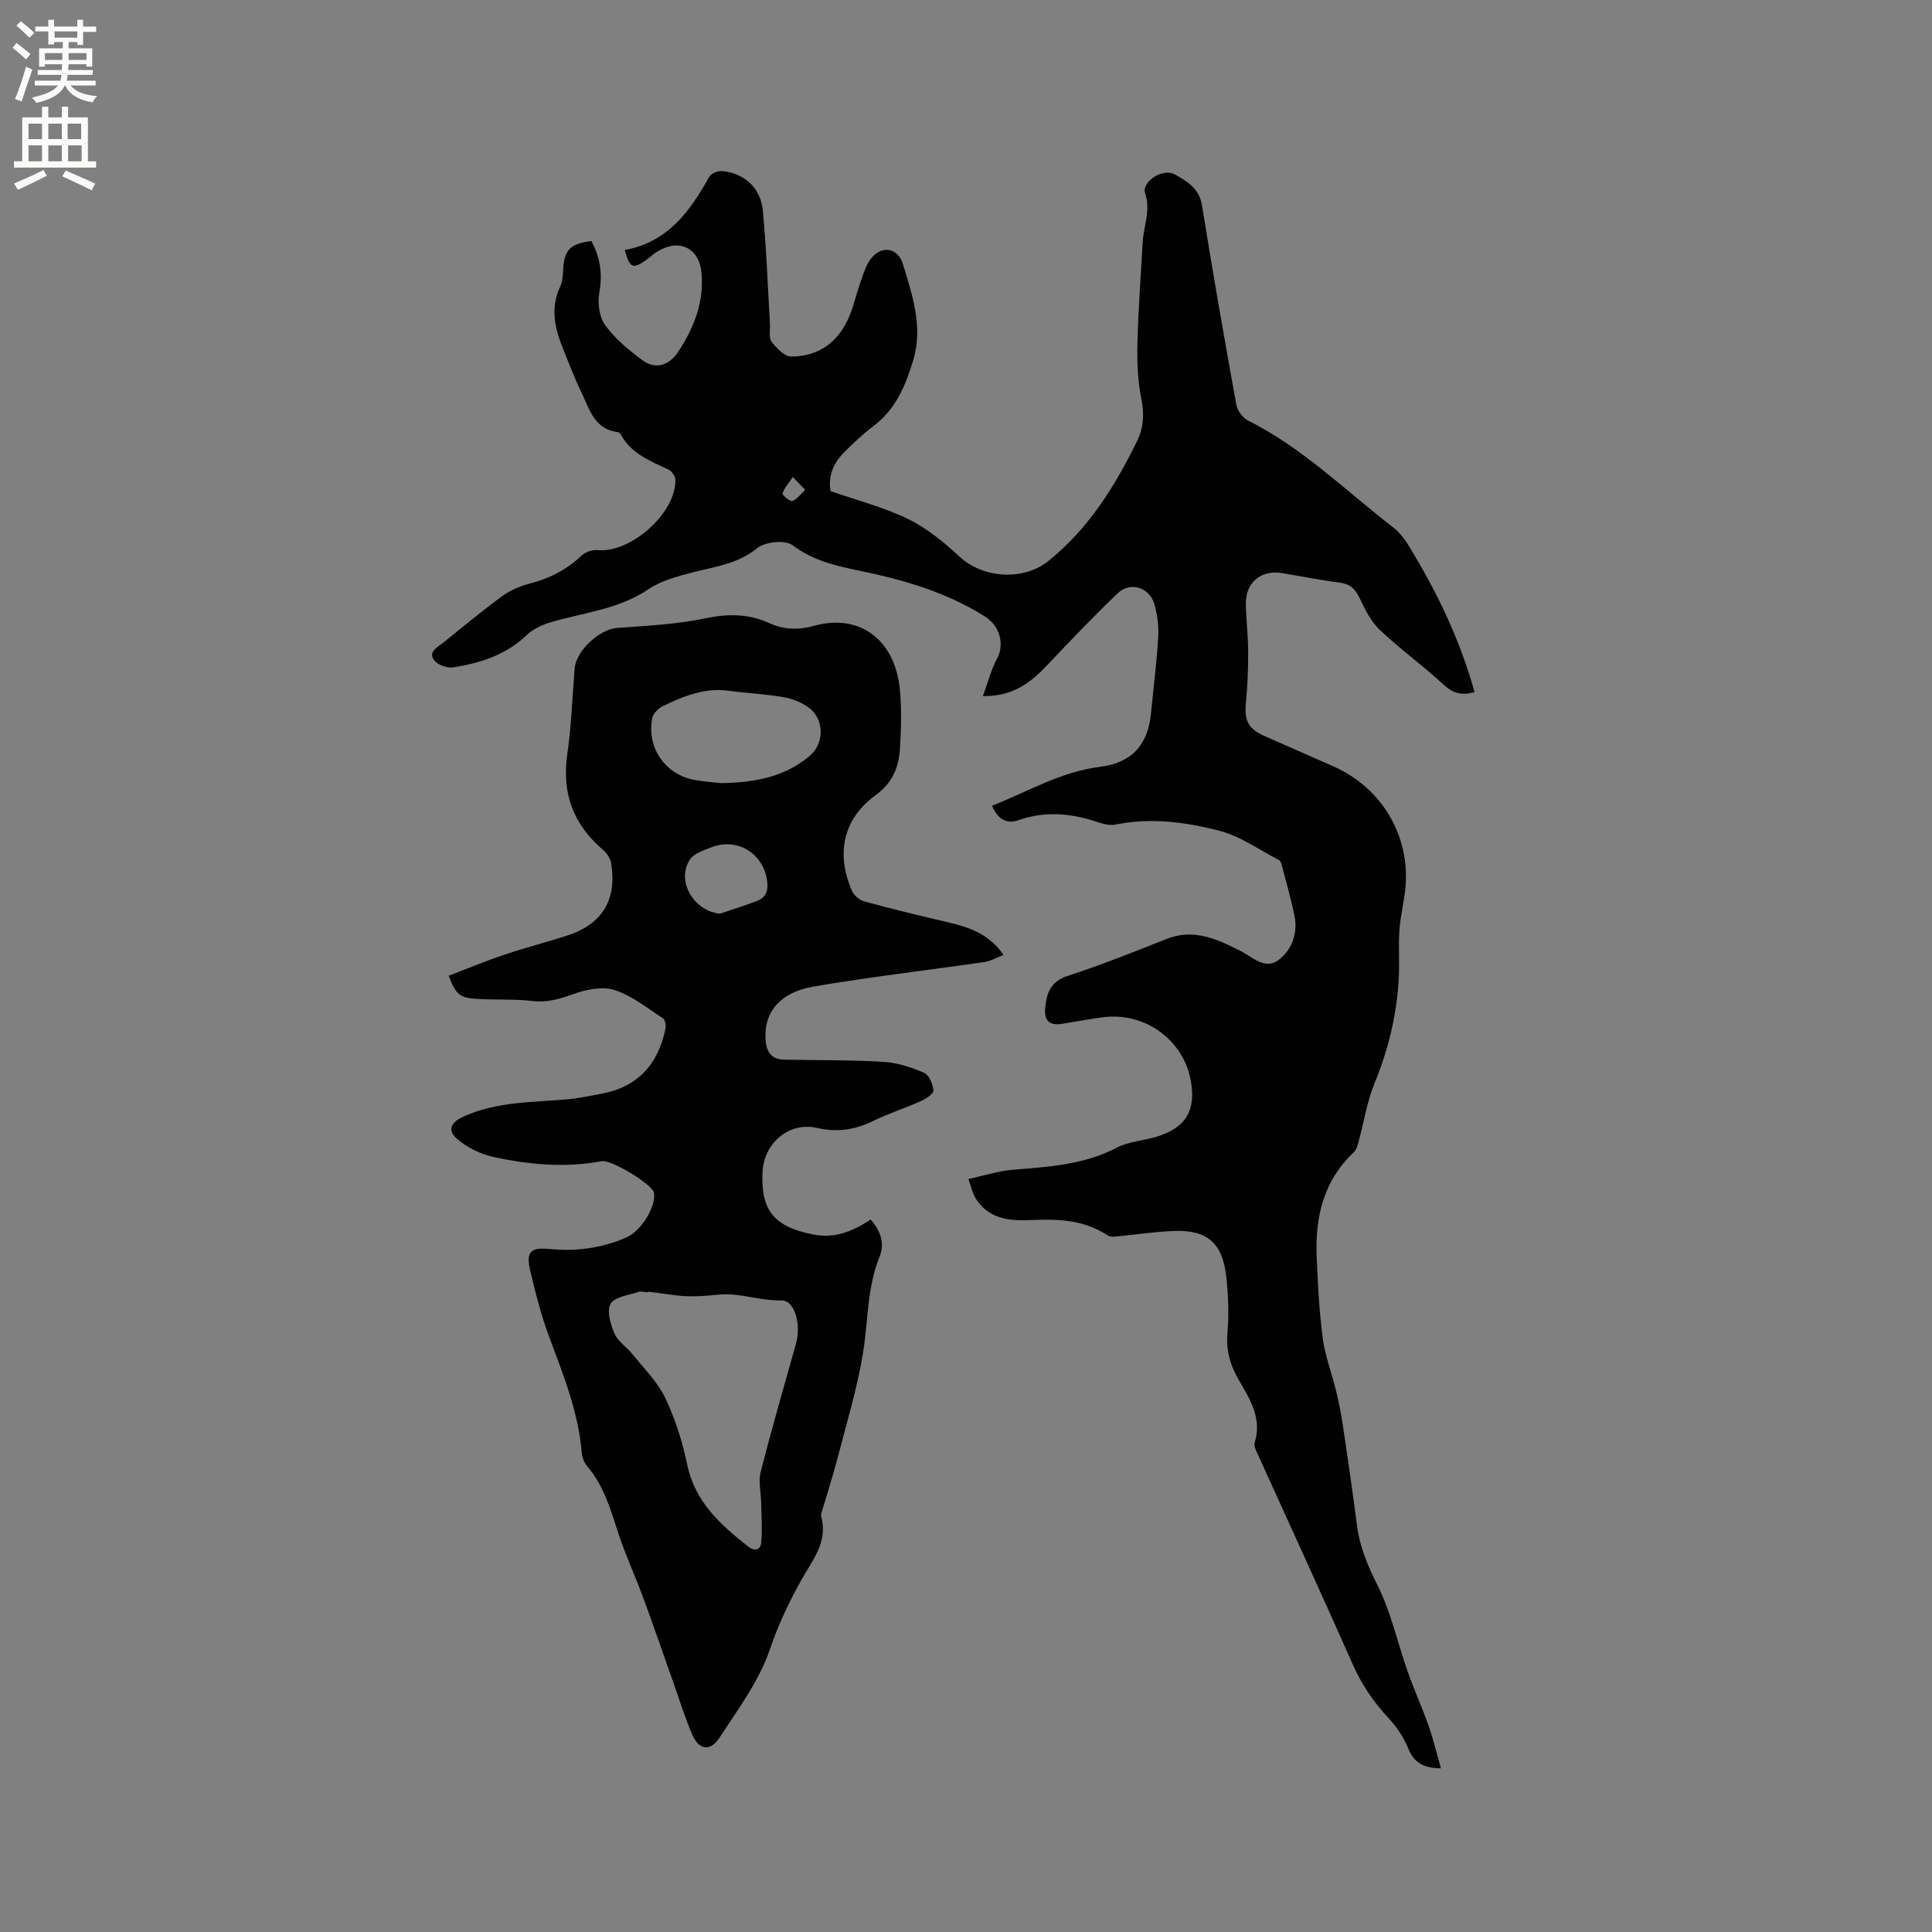
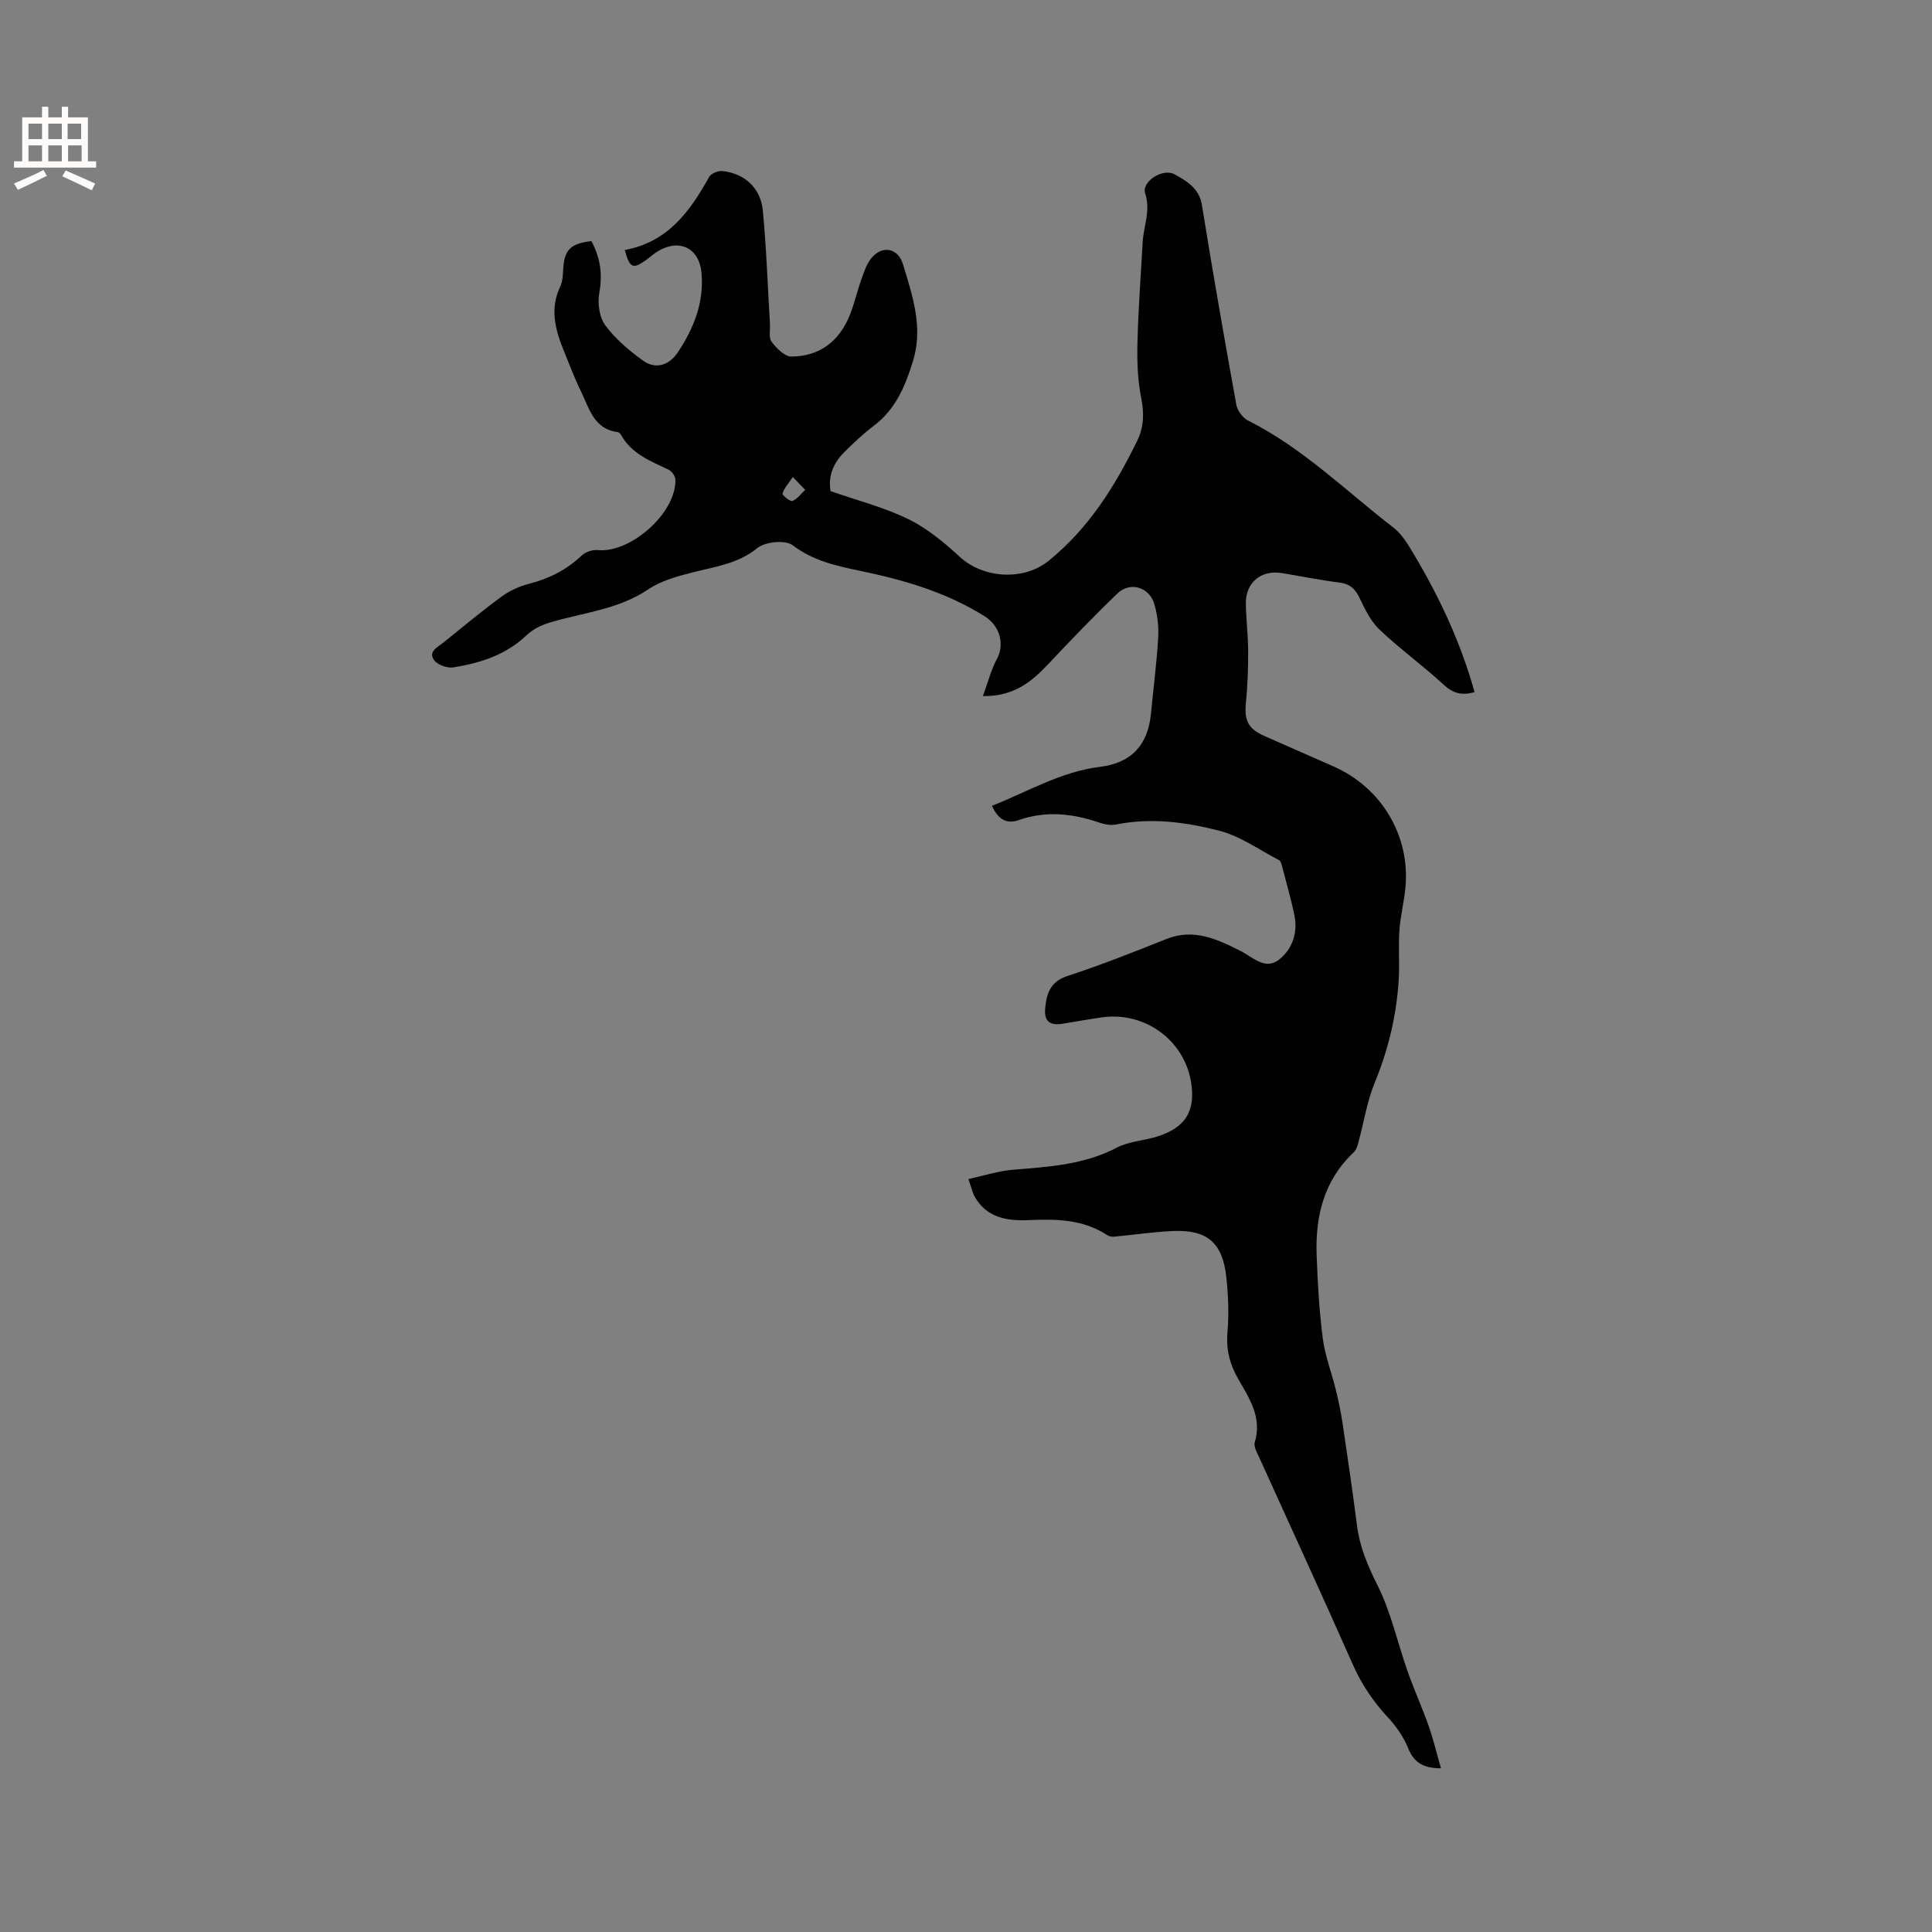
<svg xmlns="http://www.w3.org/2000/svg" enable-background="new 0 0 400 400" viewBox="0 0 400 400">
  <rect x="0" y="0" width="400" height="400" fill="#808080" stroke="none" />
  <path d="m129.35 51.76c8.92-1.63 13.5-7.99 17.46-15.11.4-.72 1.83-1.33 2.71-1.24 4.57.46 7.96 3.47 8.41 8.14.75 7.8 1.01 15.65 1.48 23.47.08 1.27-.3 2.88.33 3.72 1.01 1.35 2.71 3.09 4.11 3.08 5.83-.03 9.9-3.16 12.08-8.55.95-2.35 1.49-4.85 2.35-7.24.56-1.58 1.08-3.29 2.1-4.55 2.27-2.81 5.55-2.13 6.57 1.22 1.97 6.5 4.2 13.02 2.12 19.9-1.57 5.18-3.6 10.14-8.2 13.59-2.19 1.65-4.21 3.56-6.15 5.51-2.19 2.2-3.3 4.87-2.76 7.98 5.46 1.91 11.05 3.33 16.12 5.81 3.91 1.91 7.43 4.85 10.67 7.83 4.83 4.44 13.17 4.98 18.33.81 8.29-6.69 13.76-15.43 18.35-24.84 1.41-2.89 1.48-5.71.84-8.91-.75-3.76-.87-7.7-.77-11.55.17-6.88.7-13.75 1.07-20.62.18-3.38 1.72-6.56.52-10.18-.79-2.4 3.64-5.32 6.14-3.92 2.45 1.37 5.06 2.86 5.62 6.37 2.22 13.8 4.63 27.58 7.12 41.33.22 1.22 1.33 2.71 2.43 3.26 11.33 5.68 20.27 14.58 30.14 22.2 1.85 1.43 3.13 3.72 4.37 5.8 5.26 8.85 9.57 18.14 12.38 28.22-2.61.76-4.46.27-6.42-1.55-4.26-3.94-9.01-7.36-13.22-11.35-1.83-1.73-3.05-4.23-4.15-6.56-.91-1.93-2.02-2.95-4.19-3.22-3.99-.5-7.94-1.31-11.91-1.96-4.33-.71-7.54 1.98-7.46 6.37.06 3.28.47 6.56.48 9.84.01 3.56-.12 7.14-.47 10.69-.35 3.64.46 5.35 3.9 6.86 4.74 2.1 9.49 4.18 14.24 6.27 9.98 4.4 15.93 14.4 14.88 25.18-.29 2.95-1.04 5.85-1.24 8.8-.23 3.42.06 6.87-.15 10.29-.46 7.34-2.14 14.37-4.96 21.22-1.59 3.87-2.23 8.13-3.34 12.2-.21.77-.45 1.68-1 2.2-6.22 5.85-7.99 13.3-7.68 21.42.22 5.72.53 11.45 1.27 17.12.47 3.62 1.84 7.11 2.71 10.68.56 2.31 1.05 4.64 1.4 6.98 1.04 7.01 2.07 14.03 2.97 21.06.57 4.45 2.21 8.33 4.24 12.37 2.82 5.6 4.15 11.93 6.26 17.9 1.33 3.77 2.99 7.42 4.32 11.19.99 2.81 1.68 5.73 2.57 8.82-3.78-.01-5.63-1.28-6.79-4.15-.93-2.29-2.42-4.47-4.11-6.29-3.06-3.29-5.5-6.86-7.33-11-6.34-14.33-12.9-28.55-19.36-42.83-.47-1.04-1.24-2.34-.96-3.24 1.54-5.11-1.1-9.04-3.4-13.04-1.74-3.03-2.56-6.04-2.26-9.62.33-3.88.18-7.85-.26-11.73-.78-6.87-3.94-9.59-10.75-9.35-4.15.15-8.29.8-12.44 1.18-.48.04-1.07-.07-1.46-.33-4.99-3.28-10.54-3.35-16.22-3.1-4.36.19-8.56-.41-11.09-4.66-.57-.96-.8-2.13-1.42-3.84 3.26-.71 6.18-1.67 9.15-1.92 7.4-.61 14.76-1.01 21.58-4.58 2.46-1.29 5.5-1.43 8.22-2.26 6.04-1.84 8.19-5.39 7.12-11.51-1.5-8.58-9.6-14.43-18.36-13.21-2.73.38-5.44.87-8.16 1.32-2.66.44-3.89-.5-3.65-3.15.28-3 .99-5.54 4.58-6.72 6.94-2.27 13.74-4.96 20.52-7.67 5.65-2.26 10.55.05 15.29 2.44 2.65 1.34 5.13 4.06 7.99 1.86 2.72-2.09 3.97-5.52 3.24-9.12-.71-3.52-1.73-6.97-2.63-10.45-.1-.39-.27-.91-.57-1.06-4.09-2.12-8.02-4.97-12.38-6.09-6.94-1.79-14.14-2.75-21.4-1.28-1.07.22-2.34-.03-3.41-.39-5.55-1.9-11.08-2.52-16.77-.51-2.47.87-4.26-.23-5.47-2.98 7.47-2.95 14.29-7.07 22.34-8.06 6.51-.8 9.93-4.48 10.57-10.98.51-5.27 1.19-10.52 1.5-15.8.14-2.28-.15-4.68-.78-6.88-1.01-3.54-5.01-4.77-7.62-2.27-4.95 4.75-9.7 9.71-14.41 14.7-3.42 3.63-7.05 6.65-13.48 6.58 1.06-2.88 1.68-5.44 2.9-7.68 1.6-2.95.71-6.79-2.49-8.81-7.92-5-16.78-7.57-25.81-9.44-5-1.04-9.72-2.07-14-5.31-1.51-1.14-5.67-.73-7.3.59-4.07 3.31-8.81 3.85-13.49 5.06-3.12.81-6.44 1.7-9.06 3.47-6.21 4.2-13.47 4.82-20.32 6.86-1.74.52-3.58 1.39-4.87 2.62-4.27 4.1-9.56 5.78-15.14 6.69-1.26.21-3.24-.47-3.99-1.43-1.39-1.79.63-2.72 1.81-3.66 4.05-3.26 8.04-6.59 12.23-9.65 1.66-1.21 3.7-2.08 5.69-2.6 4.1-1.06 7.66-2.87 10.75-5.8.78-.74 2.23-1.25 3.31-1.14 6.87.69 16.34-7.75 16.11-14.62-.02-.72-.77-1.73-1.44-2.05-3.73-1.77-7.63-3.25-9.8-7.16-.14-.26-.44-.57-.7-.6-4.97-.62-5.89-4.94-7.61-8.44-1.35-2.75-2.42-5.64-3.58-8.48-1.75-4.3-2.89-8.61-.73-13.17.48-1.01.57-2.27.62-3.42.2-4.18 1.41-5.5 5.85-6.04 1.8 3.33 2.35 6.75 1.65 10.64-.39 2.16-.04 5.07 1.19 6.75 2.07 2.84 4.93 5.23 7.8 7.33 2.64 1.93 5.47 1.02 7.29-1.73 3.29-4.97 5.41-10.28 4.87-16.4-.45-5.06-4.45-7.15-8.93-4.55-1 .58-1.85 1.42-2.81 2.07-2.48 1.72-3.15 1.43-4.15-2.26zm34.79 47c-1 1.52-1.88 2.41-2.11 3.43-.09.37 1.61 1.71 2.04 1.53 1.02-.42 1.77-1.49 2.63-2.3-.7-.71-1.39-1.43-2.56-2.66z" fill="#010102" />
-   <path d="m180.26 252.49c2.08 2.38 2.97 4.94 1.83 7.74-2.61 6.42-2.33 13.28-3.42 19.93-1.21 7.39-3.43 14.62-5.31 21.89-.93 3.58-2.08 7.1-3.12 10.64-.12.4-.34.87-.24 1.23 1.5 5.3-1.8 9.09-4.09 13.2-2.55 4.58-4.76 9.19-6.48 14.27-2.22 6.58-6.62 12.48-10.49 18.41-1.88 2.88-4.23 2.51-5.57-.57-1.51-3.48-2.63-7.13-3.9-10.71-2.08-5.86-4.09-11.74-6.24-17.57-1.71-4.65-3.81-9.17-5.34-13.88-1.54-4.75-2.91-9.49-6.25-13.4-.65-.76-1.11-1.88-1.19-2.88-.7-8.46-3.84-16.2-6.76-24.04-1.65-4.44-2.84-9.08-3.92-13.7-.91-3.9.08-4.84 4.04-4.46 5.49.54 10.78-.17 15.84-2.37 2.94-1.27 5.9-5.89 5.79-8.82-.01-.21-.01-.42-.08-.61-.68-1.79-8.84-6.74-10.77-6.38-7.54 1.42-15.03.73-22.4-.87-2.66-.58-5.41-1.92-7.48-3.67-2.14-1.8-1.44-3.44 1.17-4.65 6.84-3.16 14.22-2.98 21.48-3.61 2.41-.21 4.8-.72 7.19-1.17 7.52-1.4 11.73-6.13 13.22-13.44.14-.68-.04-1.85-.49-2.15-3.26-2.12-6.42-4.7-10.03-5.87-2.51-.81-5.85-.13-8.48.81-2.84 1.02-5.42 1.82-8.52 1.46-3.96-.47-8.01-.17-12-.48-3.18-.24-3.96-1.09-5.35-4.75 3.8-1.45 7.57-3.03 11.43-4.33 4.31-1.45 8.73-2.58 13.06-3.98 7.27-2.36 10.33-7.31 9.17-14.88-.16-1.02-.87-2.16-1.67-2.84-6.19-5.25-8.6-11.73-7.44-19.82.84-5.86 1.05-11.82 1.52-17.74.29-3.71 5.15-8.15 8.76-8.42 6.1-.45 12.27-.74 18.22-1.98 4.68-.98 8.94-1 13.25.95 3.06 1.39 5.98 1.52 9.41.57 9.51-2.6 16.8 3.03 17.72 13.41.36 3.99.24 8.06-.01 12.07-.24 3.86-1.52 7.04-5.07 9.63-6.74 4.93-8.22 12.13-4.83 19.83.4.91 1.52 1.85 2.48 2.12 5.3 1.46 10.63 2.76 15.98 4.01 4.77 1.11 9.52 2.18 12.89 7.09-1.47.56-2.63 1.27-3.88 1.45-11.82 1.72-23.7 3.08-35.47 5.1-6.87 1.18-10.13 5.24-9.94 10.49.09 2.61.85 4.58 3.89 4.64 6.86.14 13.74.04 20.59.46 2.84.17 5.74 1.13 8.38 2.27 1.02.44 1.81 2.35 1.91 3.65.05.67-1.52 1.72-2.55 2.18-3.28 1.47-6.73 2.58-9.96 4.15-3.75 1.82-7.35 2.39-11.56 1.43-5.87-1.33-11.03 3.16-11.31 9.14-.37 8 2.44 11.31 10.44 12.91 4.55.92 8.3-.69 11.95-3.09zm-46.2 14.94c0 .04-.01.09-.01.13-.63-.04-1.33-.27-1.89-.08-2.02.7-4.9 1.01-5.74 2.46-.84 1.46-.02 4.27.81 6.17.72 1.65 2.55 2.78 3.73 4.27 2.36 2.95 5.18 5.72 6.77 9.05 2.08 4.35 3.57 9.08 4.55 13.81 1.61 7.71 6.86 12.42 12.58 16.92 1.33 1.05 2.6.87 2.75-.85.23-2.7.03-5.44-.02-8.16-.04-2.14-.61-4.4-.1-6.39 2.27-8.91 4.84-17.75 7.32-26.61 1.09-3.9-.24-8.97-3.03-8.91-4.42.09-8.64-1.6-12.75-1.21-3.27.31-6.4.56-9.63.09-1.77-.27-3.56-.47-5.34-.69zm15.25-105.29c7.25-.12 13.26-1.39 18.3-5.61 3.13-2.62 3.11-7.68-.25-10.09-1.49-1.06-3.39-1.81-5.2-2.11-3.74-.64-7.56-.81-11.32-1.32-4.97-.67-9.34 1.12-13.62 3.2-.92.45-1.97 1.48-2.16 2.4-1.27 6.16 2.68 11.83 8.85 12.89 2.06.35 4.17.5 5.4.64zm-.24 27.03c2.55-.87 5.13-1.67 7.64-2.63 1.99-.76 2.42-2.3 2.09-4.36-.88-5.59-6.22-8.82-11.53-6.75-1.62.63-3.67 1.3-4.49 2.61-2.8 4.45.89 10.59 6.29 11.13z" fill="#010102" />
  <g fill="#fcfbfa">
-     <path d="m2.6 9.9.8-1c.9.7 1.9 1.4 2.9 2.3l-.9 1.1c-1.1-1-2-1.8-2.8-2.4zm.5 10.6c.9-2.1 1.6-4.3 2.3-6.7.4.2.8.4 1.3.6-.7 2.1-1.5 4.3-2.2 6.6zm.3-15.2.9-.9c1 .8 2 1.6 2.8 2.4l-1 1c-.9-.9-1.8-1.7-2.7-2.5zm12.6-1.2h1.2v1.4h2.7v1.1h-2.7v2.7h-1.2v-.6h-1.8v1.3h4.9v3.8h-1.2v-.5h-3.7c0 .4-.1.9-.1 1.2h5.1v1h-5.2c0 .5-.1.9-.2 1.2h6v1h-5.2c1.1 1.3 2.9 2 5.5 2.2-.4.4-.7.8-.9 1.3-2.9-.5-4.8-1.6-5.7-3.5h-.1c-.8 1.7-2.7 2.9-5.9 3.6-.2-.4-.6-.8-.9-1.1 2.8-.6 4.6-1.4 5.4-2.5h-4.8v-1h5.3c.1-.3.2-.7.2-1.2h-4.9v-1h5c0-.4 0-.8.1-1.2h-3.6v.5h-1.2v-3.8h4.9v-1.3h-1.8v.5h-1.2v-2.7h-2.7v-1h2.7v-1.4h1.2v1.4h4.8zm-6.7 8.3h3.6c0-.4 0-.9 0-1.4h-3.6zm1.9-4.6h4.8v-1.3h-4.7v1.3zm6.7 3.2h-3.7v1.4h3.7z" />
    <path d="m8.7 22.1h1.3v2.2h2.8v-2.2h1.3v2.2h4.1v9.1h1.7v1.3h-17v-1.3h1.7v-9.1h4.1zm.3 13.1.7 1.2c-1.8.9-3.8 1.9-6 2.9-.2-.4-.5-.8-.8-1.3 2.3-1 4.4-1.9 6.1-2.8zm-3.1-6.4h2.8v-3.2h-2.8zm0 4.6h2.8v-3.3h-2.8zm4.1-4.6h2.8v-3.2h-2.8zm0 4.6h2.8v-3.3h-2.8zm3.6 1.9c2.1.9 4.1 1.8 6.1 2.7l-.7 1.4c-2.2-1.1-4.2-2-6.1-2.9zm3.2-9.7h-2.8v3.2h2.8zm-2.7 7.8h2.8v-3.3h-2.8z" />
  </g>
</svg>